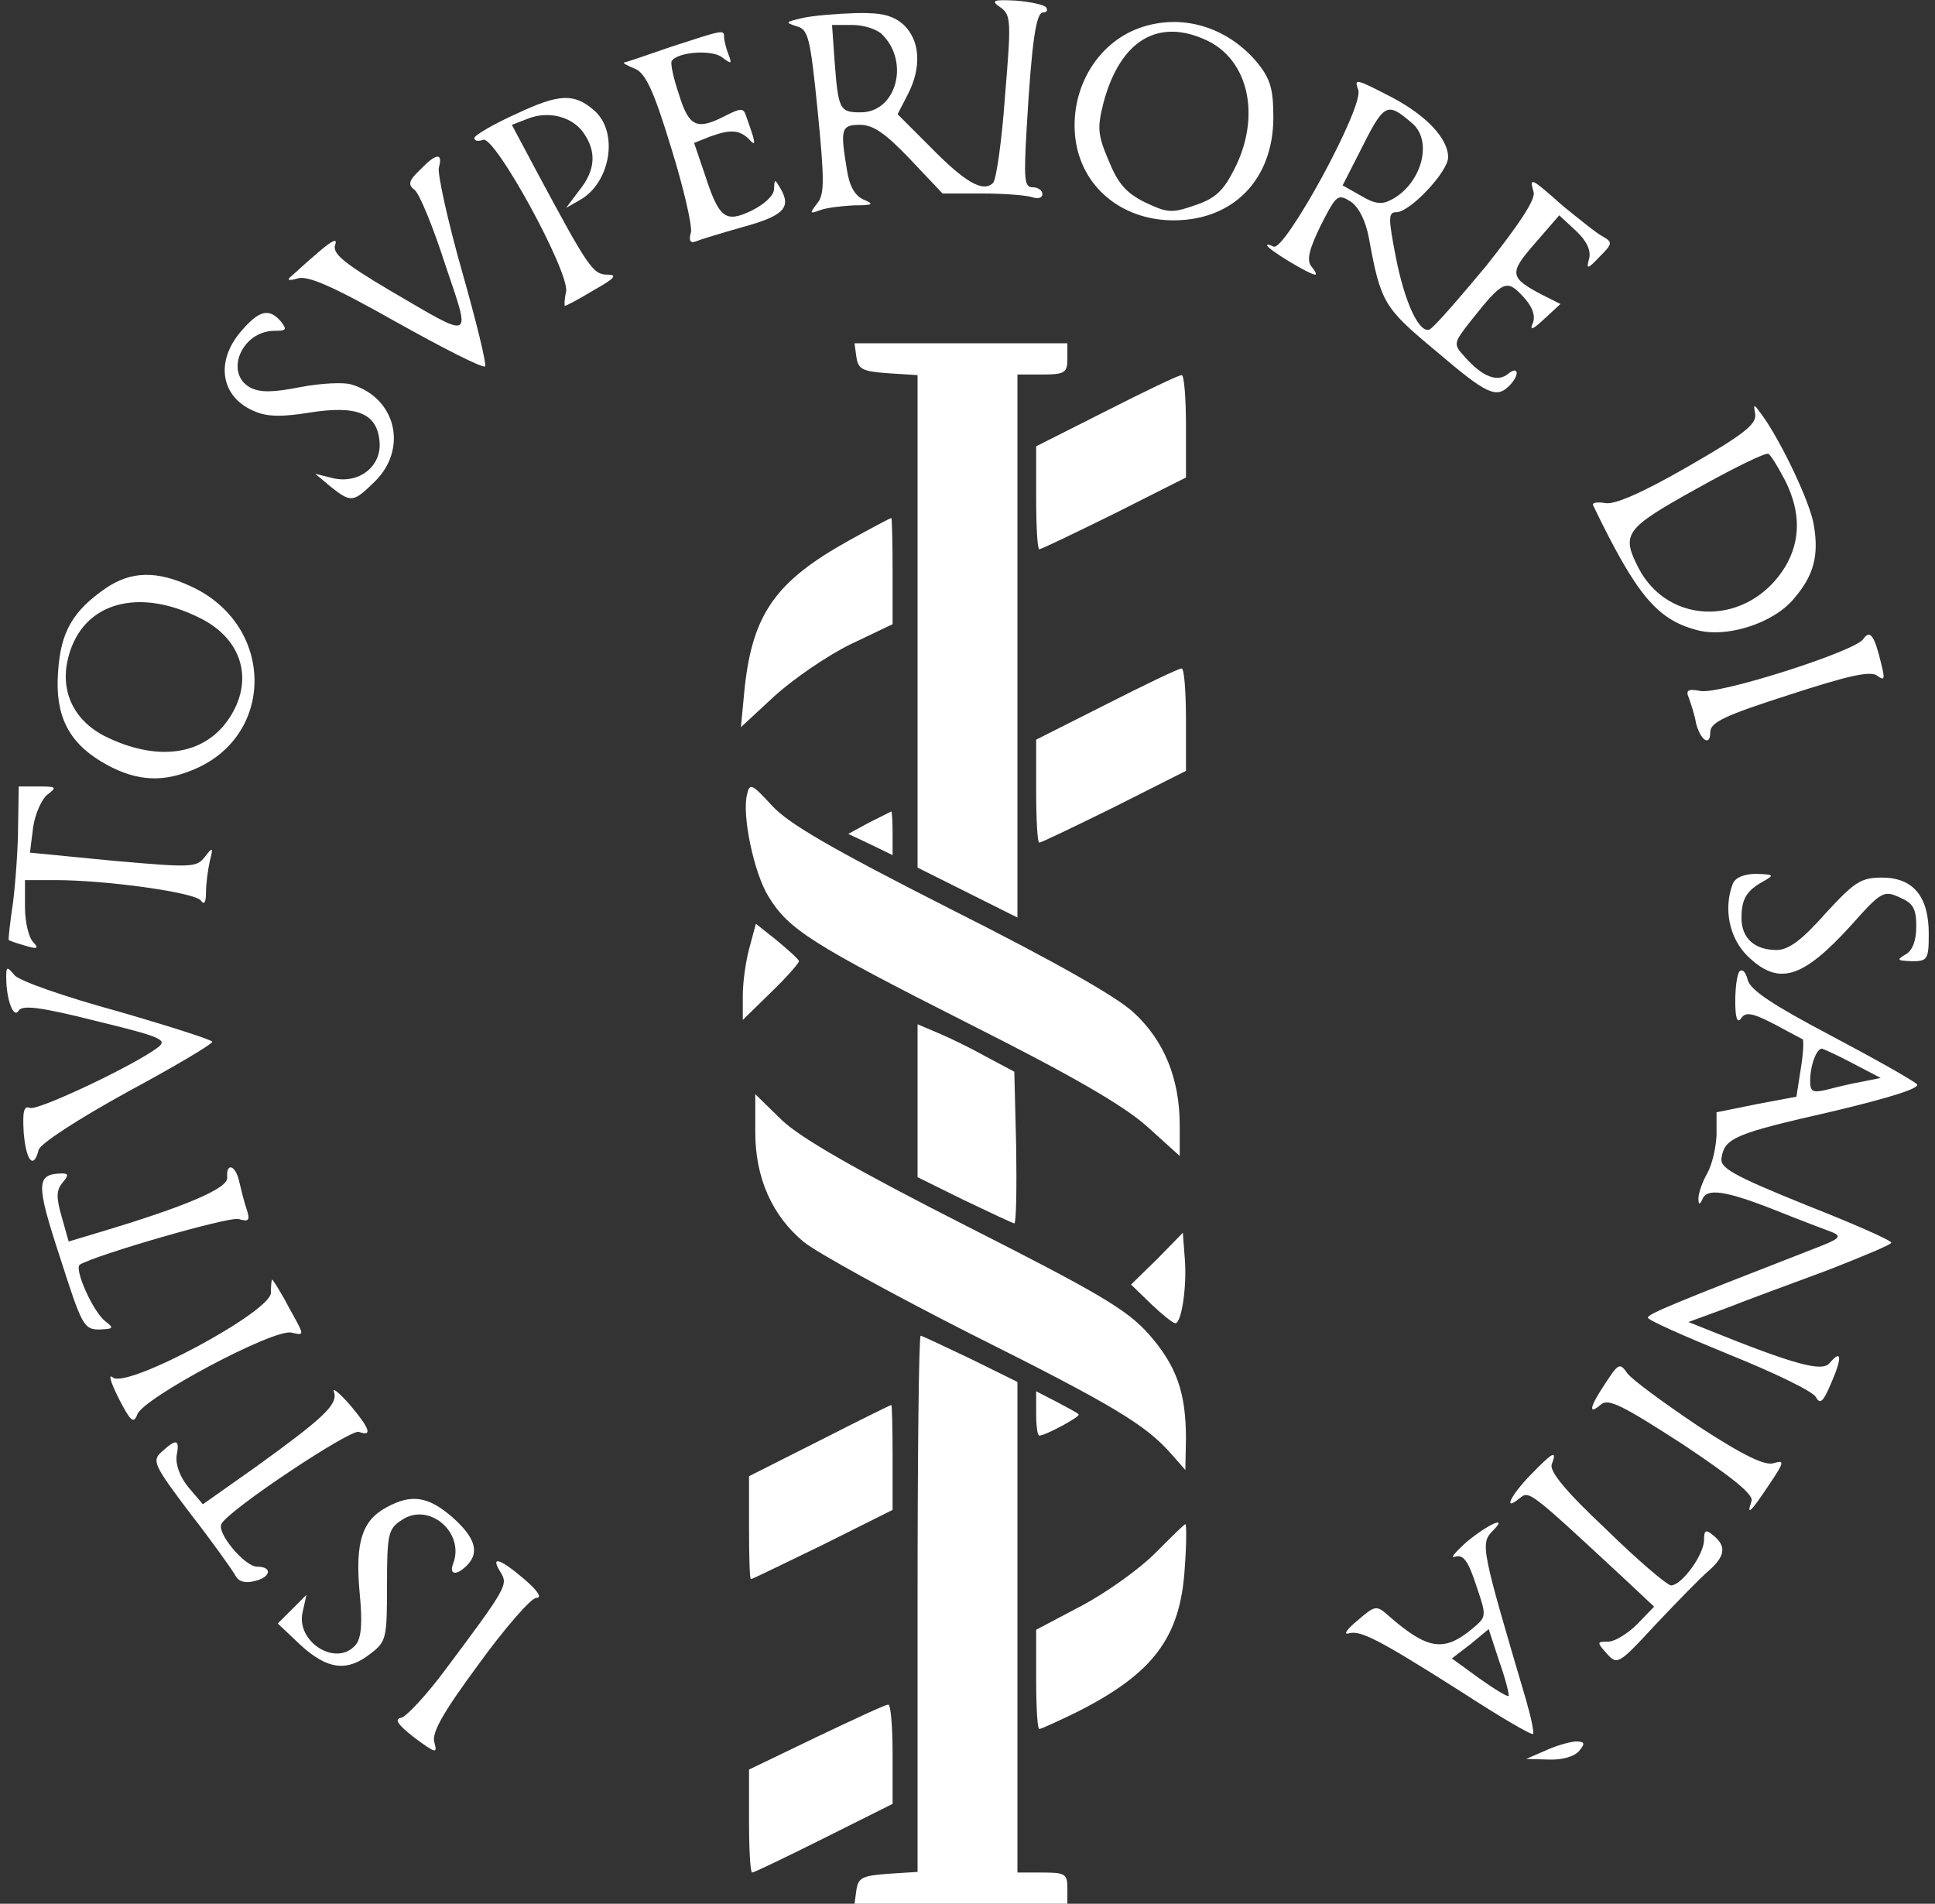
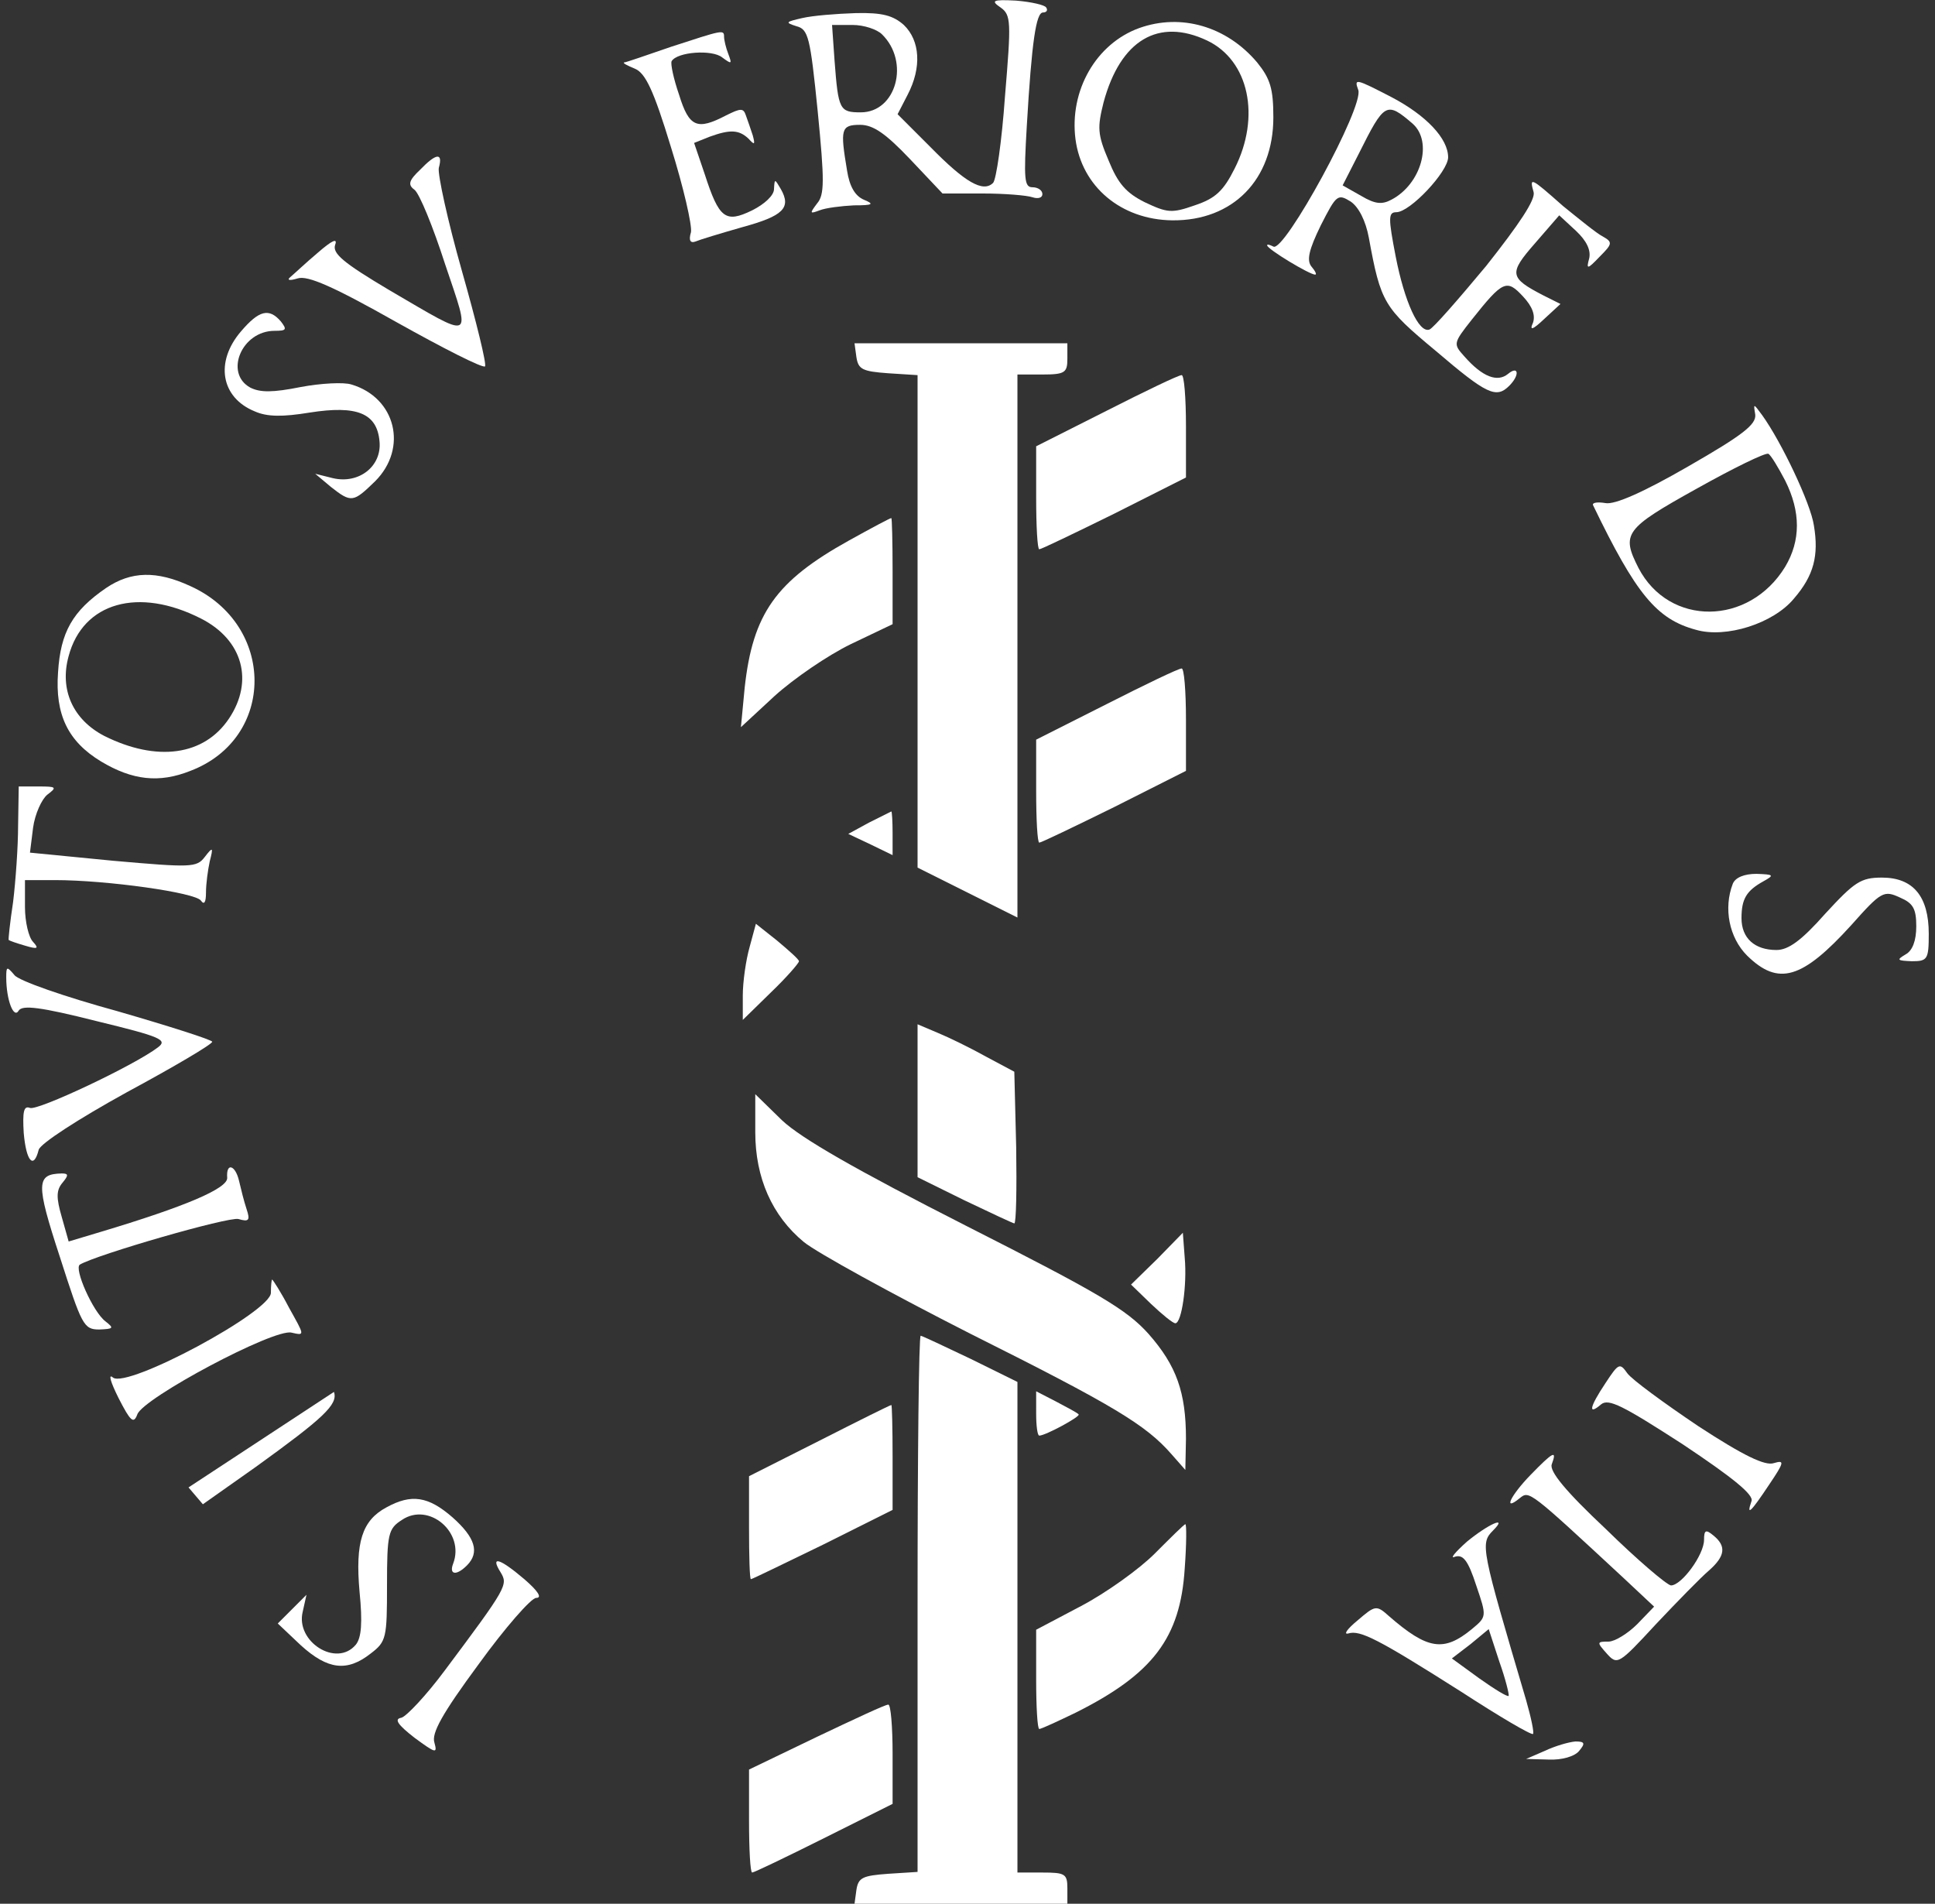
<svg xmlns="http://www.w3.org/2000/svg" xmlns:ns1="http://sodipodi.sourceforge.net/DTD/sodipodi-0.dtd" xmlns:ns2="http://www.inkscape.org/namespaces/inkscape" version="1.0" width="310pt" height="305pt" viewBox="0 0 310 305" preserveAspectRatio="xMidYMid meet" id="svg299" ns1:docname="ISS-logo.svg" ns2:version="0.92.3 (2405546, 2018-03-11)">
  <rect x="0" y="0" width="310" height="305" fill="#333333" stroke="none" />
  <defs id="defs303" />
  <ns1:namedview pagecolor="#ffffff" bordercolor="#666666" borderopacity="1" objecttolerance="10" gridtolerance="10" guidetolerance="10" ns2:pageopacity="0" ns2:pageshadow="2" ns2:window-width="2160" ns2:window-height="1330" id="namedview301" showgrid="false" ns2:zoom="0.58032787" ns2:cx="206.66667" ns2:cy="203.33333" ns2:window-x="-12" ns2:window-y="-12" ns2:window-maximized="1" ns2:current-layer="svg299" />
  <g transform="translate(0,305) scale(0.1,-0.1)" fill="#000000" stroke="none" id="g297" style="fill:#ffffff">
    <path d="M1603 3038 c17 -12 17 -23 7 -143 -5 -71 -14 -133 -19 -138 -16 -16 -45 1 -100 57 l-53 53 16 31 c23 44 20 87 -6 112 -17 15 -34 20 -77 19 -31 -1 -69 -4 -86 -8 -26 -6 -28 -7 -9 -13 19 -5 22 -17 34 -136 11 -112 11 -134 -1 -148 -12 -16 -12 -17 4 -11 10 4 35 7 55 8 31 0 33 2 16 9 -14 6 -23 21 -27 47 -11 66 -10 73 21 73 21 0 41 -14 80 -55 l52 -55 64 0 c36 0 71 -3 80 -6 9 -3 16 -1 16 5 0 6 -7 11 -16 11 -13 0 -14 13 -9 98 8 137 15 182 26 182 6 0 8 4 5 8 -2 4 -24 9 -48 11 -38 2 -41 0 -25 -11z m-190 -43 c45 -44 23 -125 -34 -125 -34 0 -36 4 -42 83 l-4 57 33 0 c18 0 39 -7 47 -15z" id="path221" style="fill:#ffffff" />
    <path d="M1825 3005 c-69 -25 -112 -100 -102 -178 10 -76 73 -129 155 -130 97 -1 162 65 162 165 0 46 -5 62 -26 88 -49 58 -122 79 -189 55z m109 -20 c67 -32 86 -122 44 -205 -18 -36 -31 -48 -64 -59 -37 -13 -44 -12 -80 5 -30 15 -43 30 -58 67 -18 42 -18 53 -8 93 27 100 88 136 166 99z" id="path223" style="fill:#ffffff" />
    <path d="M1075 2975 c-38 -13 -72 -25 -75 -25 -3 -1 5 -5 17 -10 17 -7 30 -34 58 -126 20 -64 34 -125 32 -136 -4 -13 -1 -18 7 -15 7 3 40 13 75 23 66 18 79 31 62 61 -10 17 -10 17 -11 0 0 -10 -15 -24 -35 -34 -43 -21 -53 -13 -76 58 l-17 50 25 10 c33 12 47 11 62 -3 10 -11 11 -10 7 5 -3 9 -8 24 -11 32 -4 12 -8 12 -32 0 -46 -24 -59 -19 -75 33 -9 26 -14 50 -12 54 9 15 65 19 81 6 15 -11 16 -11 10 5 -4 10 -7 23 -7 28 0 12 -2 11 -85 -16z" id="path225" style="fill:#ffffff" />
    <path d="M2176 2906 c10 -26 -119 -262 -136 -251 -6 3 -10 4 -10 2 0 -6 68 -47 77 -47 3 0 0 6 -6 13 -8 10 -4 27 15 66 25 49 27 51 48 38 13 -9 24 -31 29 -58 19 -104 24 -112 107 -181 82 -70 97 -77 118 -56 17 17 15 33 -2 19 -17 -14 -41 -5 -70 28 -18 20 -18 21 12 59 50 63 56 65 82 37 15 -16 20 -30 16 -42 -6 -13 -1 -12 18 6 l26 24 -28 14 c-54 28 -55 35 -13 83 l39 45 27 -25 c17 -16 24 -31 21 -44 -5 -18 -3 -18 17 3 20 20 21 23 5 32 -10 5 -38 28 -64 49 -52 46 -54 47 -47 22 3 -12 -23 -51 -76 -118 -45 -54 -85 -100 -91 -102 -17 -6 -40 45 -54 117 -12 62 -12 71 1 71 22 0 83 65 83 88 0 30 -35 67 -90 96 -58 30 -61 31 -54 12z m87 -54 c33 -29 14 -97 -34 -122 -15 -8 -26 -7 -48 6 l-30 17 26 51 c41 82 44 84 86 48z" id="path227" style="fill:#ffffff" />
-     <path d="M828 2868 c-38 -17 -68 -35 -68 -39 0 -5 6 -6 14 -3 19 7 138 -211 133 -243 -3 -13 -3 -23 -2 -23 2 0 23 11 46 25 34 19 39 25 22 25 -23 0 -31 12 -112 163 l-41 77 26 10 c33 13 71 3 89 -23 21 -30 19 -60 -7 -92 l-21 -28 21 12 c50 27 64 109 24 144 -32 28 -56 27 -124 -5z" id="path229" style="fill:#ffffff" />
    <path d="M673 2778 c-18 -17 -20 -24 -9 -32 8 -6 30 -60 49 -119 42 -125 48 -122 -89 -42 -74 44 -92 59 -87 73 4 11 -5 7 -28 -13 -19 -16 -38 -34 -44 -39 -6 -5 -1 -6 12 -2 16 5 57 -13 158 -70 75 -42 138 -74 142 -71 3 3 -14 72 -37 153 -23 81 -39 155 -37 165 7 25 -4 24 -30 -3z" id="path231" style="fill:#ffffff" />
    <path d="M386 2519 c-42 -49 -32 -106 22 -128 20 -9 45 -9 88 -2 76 12 108 -1 112 -46 4 -40 -33 -69 -75 -59 l-28 7 25 -21 c33 -26 36 -25 71 9 53 53 33 134 -38 155 -12 4 -49 2 -81 -4 -45 -9 -65 -9 -81 -1 -42 23 -14 91 39 91 19 0 20 2 10 15 -19 22 -35 18 -64 -16z" id="path233" style="fill:#ffffff" />
    <path d="M1372 2478 c3 -20 10 -23 51 -26 l47 -3 0 -394 0 -395 80 -40 80 -40 0 435 0 435 40 0 c36 0 40 3 40 25 l0 25 -171 0 -170 0 3 -22z" id="path235" style="fill:#ffffff" />
    <path d="M1773 2392 l-113 -57 0 -82 c0 -46 2 -83 5 -83 3 0 57 26 120 57 l115 58 0 82 c0 46 -3 83 -7 82 -5 0 -59 -26 -120 -57z" id="path237" style="fill:#ffffff" />
    <path d="M2812 2386 c2 -16 -20 -33 -107 -83 -71 -41 -118 -62 -133 -59 -12 2 -21 1 -20 -3 69 -143 102 -183 165 -200 48 -14 124 10 157 50 32 37 40 69 32 117 -5 35 -52 134 -83 177 -14 19 -14 19 -11 1z m48 -106 c25 -50 25 -96 0 -138 -58 -95 -186 -96 -235 -2 -28 55 -22 63 93 127 59 33 110 58 115 56 4 -2 16 -22 27 -43z" id="path239" style="fill:#ffffff" />
    <path d="M1360 2184 c-117 -65 -154 -117 -167 -236 l-6 -63 54 50 c31 28 85 65 122 83 l67 32 0 85 c0 47 -1 85 -2 85 -2 0 -32 -16 -68 -36z" id="path241" style="fill:#ffffff" />
    <path d="M170 2108 c-54 -37 -73 -71 -77 -135 -5 -68 16 -111 69 -143 50 -30 93 -35 143 -15 137 52 137 234 0 296 -54 25 -95 24 -135 -3z m152 -49 c67 -34 85 -100 45 -160 -40 -60 -116 -70 -200 -28 -50 26 -72 74 -57 128 23 86 112 111 212 60z" id="path243" style="fill:#ffffff" />
-     <path d="M2985 2026 c-14 -20 -231 -89 -261 -83 -20 4 -24 1 -18 -12 3 -9 9 -26 11 -39 7 -28 23 -39 23 -15 0 16 24 27 127 60 95 31 131 39 141 30 11 -8 12 -5 6 19 -11 46 -18 56 -29 40z" id="path245" style="fill:#ffffff" />
    <path d="M1773 1922 l-113 -57 0 -82 c0 -46 2 -83 5 -83 3 0 57 26 120 57 l115 58 0 82 c0 46 -3 83 -7 82 -5 0 -59 -26 -120 -57z" id="path247" style="fill:#ffffff" />
-     <path d="M1197 1778 c-9 -33 11 -127 34 -164 32 -53 70 -77 321 -204 165 -83 248 -131 286 -165 l52 -47 0 49 c0 75 -25 136 -74 181 -28 26 -131 84 -294 166 -191 97 -258 136 -285 165 -32 35 -36 37 -40 19z" id="path249" style="fill:#ffffff" />
    <path d="M29 1728 c0 -35 -4 -90 -8 -123 -5 -33 -8 -61 -7 -61 1 -1 12 -5 26 -9 20 -6 23 -5 13 6 -7 7 -13 32 -13 56 l0 43 48 0 c83 0 226 -20 234 -33 5 -7 8 -3 8 13 0 14 3 36 6 50 6 23 5 24 -8 7 -13 -17 -22 -17 -147 -6 l-133 13 5 40 c3 22 14 46 23 53 16 12 14 13 -14 13 l-32 0 -1 -62z" id="path251" style="fill:#ffffff" />
    <path d="M1392 1732 l-33 -18 36 -17 35 -17 0 35 c0 19 -1 35 -2 35 -2 -1 -18 -9 -36 -18z" id="path253" style="fill:#ffffff" />
    <path d="M2776 1634 c-15 -39 -6 -86 23 -115 50 -49 88 -38 167 49 48 54 52 56 78 44 21 -9 26 -18 26 -46 0 -23 -6 -39 -17 -45 -15 -9 -14 -10 10 -11 25 0 27 3 27 44 0 60 -25 90 -75 90 -34 0 -44 -7 -91 -58 -38 -43 -59 -58 -78 -58 -35 0 -56 19 -56 51 0 31 8 44 35 59 18 10 17 11 -11 12 -20 0 -34 -6 -38 -16z" id="path255" style="fill:#ffffff" />
    <path d="M1201 1533 c-6 -21 -11 -56 -11 -78 l0 -39 45 44 c25 24 45 47 45 50 0 3 -16 17 -35 33 l-34 27 -10 -37z" id="path257" style="fill:#ffffff" />
    <path d="M10 1484 c0 -36 12 -67 20 -53 6 9 34 6 125 -17 103 -25 114 -30 98 -42 -38 -29 -193 -102 -205 -97 -10 4 -12 -6 -10 -40 4 -46 16 -59 24 -27 3 10 63 49 141 92 76 41 137 77 137 81 0 3 -69 25 -152 49 -84 23 -159 49 -165 58 -12 14 -13 14 -13 -4z" id="path259" style="fill:#ffffff" />
-     <path d="M2787 1494 c-4 -4 -7 -26 -7 -48 0 -26 3 -36 9 -28 7 11 17 10 52 -8 24 -13 45 -24 47 -25 2 -2 1 -23 -3 -47 l-7 -45 -64 -12 -64 -13 0 -37 c-1 -20 -7 -47 -15 -61 -8 -14 -14 -32 -14 -40 0 -10 2 -11 6 -2 7 19 36 15 115 -16 40 -16 82 -32 93 -36 17 -7 12 -11 -30 -27 -221 -86 -265 -104 -265 -110 0 -4 59 -30 130 -59 72 -29 134 -59 139 -68 7 -13 12 -8 25 23 18 41 16 54 -3 31 -12 -14 -55 -3 -196 54 l-30 12 60 22 c33 13 106 40 163 61 56 22 102 41 102 44 0 4 -62 31 -138 61 -116 47 -137 59 -134 75 5 32 22 39 176 74 97 23 143 38 137 44 -6 6 -68 41 -138 78 -93 49 -129 73 -133 89 -3 12 -8 18 -13 14z m182 -148 l44 -23 -30 -6 c-17 -3 -42 -9 -57 -13 -22 -5 -26 -3 -26 14 0 25 10 52 19 52 3 -1 26 -11 50 -24z" id="path261" style="fill:#ffffff" />
    <path d="M1470 1287 l0 -123 75 -37 c42 -20 78 -37 80 -37 3 0 4 55 3 122 l-3 121 -45 24 c-25 14 -60 31 -77 38 l-33 14 0 -122z" id="path263" style="fill:#ffffff" />
    <path d="M1210 1236 c0 -73 27 -134 78 -176 21 -17 141 -83 267 -147 230 -115 281 -146 322 -193 l22 -25 1 50 c0 74 -15 117 -60 168 -35 39 -79 65 -292 173 -177 90 -264 140 -295 169 l-43 42 0 -61z" id="path265" style="fill:#ffffff" />
    <path d="M364 1163 c1 -17 -67 -46 -204 -87 l-50 -15 -11 39 c-9 31 -9 43 1 55 10 12 10 15 -1 15 -41 -1 -42 -15 -3 -134 35 -109 38 -116 63 -116 23 1 24 2 10 13 -20 15 -51 85 -41 91 27 16 238 77 254 73 17 -5 19 -2 13 16 -4 12 -9 32 -12 45 -6 26 -21 30 -19 5z" id="path267" style="fill:#ffffff" />
    <path d="M1854 1033 l-42 -41 32 -31 c18 -17 35 -31 39 -31 10 0 19 61 15 105 l-3 40 -41 -42z" id="path269" style="fill:#ffffff" />
    <path d="M434 979 c1 -30 -230 -154 -253 -136 -8 7 -4 -7 9 -33 19 -37 24 -42 30 -26 9 26 219 138 247 131 22 -5 21 -5 -4 40 -13 25 -26 45 -27 45 -1 0 -2 -10 -2 -21z" id="path271" style="fill:#ffffff" />
    <path d="M1470 481 l0 -430 -47 -3 c-41 -3 -48 -6 -51 -26 l-3 -22 170 0 171 0 0 25 c0 23 -4 25 -40 25 l-40 0 0 393 0 393 -75 37 c-42 20 -78 37 -80 37 -3 0 -5 -193 -5 -429z" id="path273" style="fill:#ffffff" />
    <path d="M2572 834 c-26 -39 -28 -52 -7 -34 12 10 35 -2 131 -64 81 -54 114 -81 110 -91 -9 -26 0 -16 28 26 25 37 25 40 8 35 -14 -5 -49 12 -121 59 -55 37 -107 75 -114 85 -12 17 -14 16 -35 -16z" id="path275" style="fill:#ffffff" />
-     <path d="M535 820 c7 -20 -17 -42 -125 -120 l-85 -60 -23 27 c-14 17 -21 37 -19 51 5 26 0 28 -24 6 -16 -14 -13 -21 46 -99 35 -45 67 -90 72 -99 5 -10 16 -13 31 -9 26 6 29 23 4 23 -20 0 -66 55 -57 69 14 24 207 152 220 147 22 -8 18 5 -15 44 -17 19 -28 28 -25 20z" id="path277" style="fill:#ffffff" />
+     <path d="M535 820 c7 -20 -17 -42 -125 -120 l-85 -60 -23 27 z" id="path277" style="fill:#ffffff" />
    <path d="M1660 785 c0 -19 2 -35 5 -35 10 0 67 31 63 34 -1 2 -18 11 -35 20 l-33 17 0 -36z" id="path279" style="fill:#ffffff" />
    <path d="M1313 742 l-113 -57 0 -82 c0 -46 1 -83 3 -83 2 0 53 25 115 55 l112 56 0 84 c0 47 -1 85 -2 84 -2 0 -54 -26 -115 -57z" id="path281" style="fill:#ffffff" />
    <path d="M2452 687 c-32 -33 -45 -60 -17 -37 15 12 15 12 167 -129 l48 -45 -27 -28 c-15 -15 -36 -28 -46 -28 -19 0 -19 -1 -3 -19 17 -19 19 -18 79 47 34 36 72 75 85 86 26 23 28 39 7 56 -12 10 -15 9 -15 -7 0 -24 -36 -73 -53 -73 -7 1 -54 41 -104 90 -65 61 -91 93 -87 104 9 24 2 20 -34 -17z" id="path283" style="fill:#ffffff" />
    <path d="M619 635 c-39 -21 -50 -56 -43 -135 5 -50 3 -74 -6 -85 -31 -37 -97 5 -85 53 l6 27 -23 -23 -23 -23 37 -35 c43 -39 74 -43 112 -13 25 19 26 25 26 109 0 83 2 91 24 105 43 29 101 -20 82 -70 -7 -18 5 -20 22 -3 21 21 13 45 -23 77 -39 34 -66 38 -106 16z" id="path285" style="fill:#ffffff" />
    <path d="M1850 561 c-25 -25 -78 -63 -118 -84 l-72 -38 0 -80 c0 -43 2 -79 5 -79 3 0 29 12 58 26 124 62 168 120 175 231 3 40 3 72 1 71 -2 0 -24 -22 -49 -47z" id="path287" style="fill:#ffffff" />
    <path d="M2350 580 c-19 -17 -28 -28 -19 -24 13 4 21 -6 34 -46 17 -50 17 -50 -7 -70 -45 -37 -71 -33 -133 21 -20 18 -22 17 -50 -7 -17 -14 -23 -23 -15 -21 19 6 48 -9 182 -94 60 -39 111 -69 114 -67 2 2 -3 26 -11 54 -72 244 -74 251 -53 272 25 25 -8 10 -42 -18z m67 -247 c-2 -2 -23 11 -47 28 l-44 32 30 23 29 24 17 -52 c10 -28 16 -53 15 -55z" id="path289" style="fill:#ffffff" />
    <path d="M802 531 c12 -20 11 -23 -90 -158 -29 -39 -61 -73 -69 -75 -12 -2 -6 -11 21 -32 34 -25 37 -26 32 -8 -5 15 12 46 71 126 42 58 84 106 92 106 10 0 3 11 -19 30 -40 34 -55 38 -38 11z" id="path291" style="fill:#ffffff" />
    <path d="M1308 267 l-108 -52 0 -82 c0 -46 2 -83 5 -83 3 0 55 25 115 55 l110 55 0 80 c0 44 -3 80 -7 79 -5 0 -56 -24 -115 -52z" id="path293" style="fill:#ffffff" />
    <path d="M2475 245 l-30 -13 36 -1 c21 -1 42 5 49 14 10 12 9 15 -6 15 -11 -1 -32 -7 -49 -15z" id="path295" style="fill:#ffffff" />
  </g>
</svg>